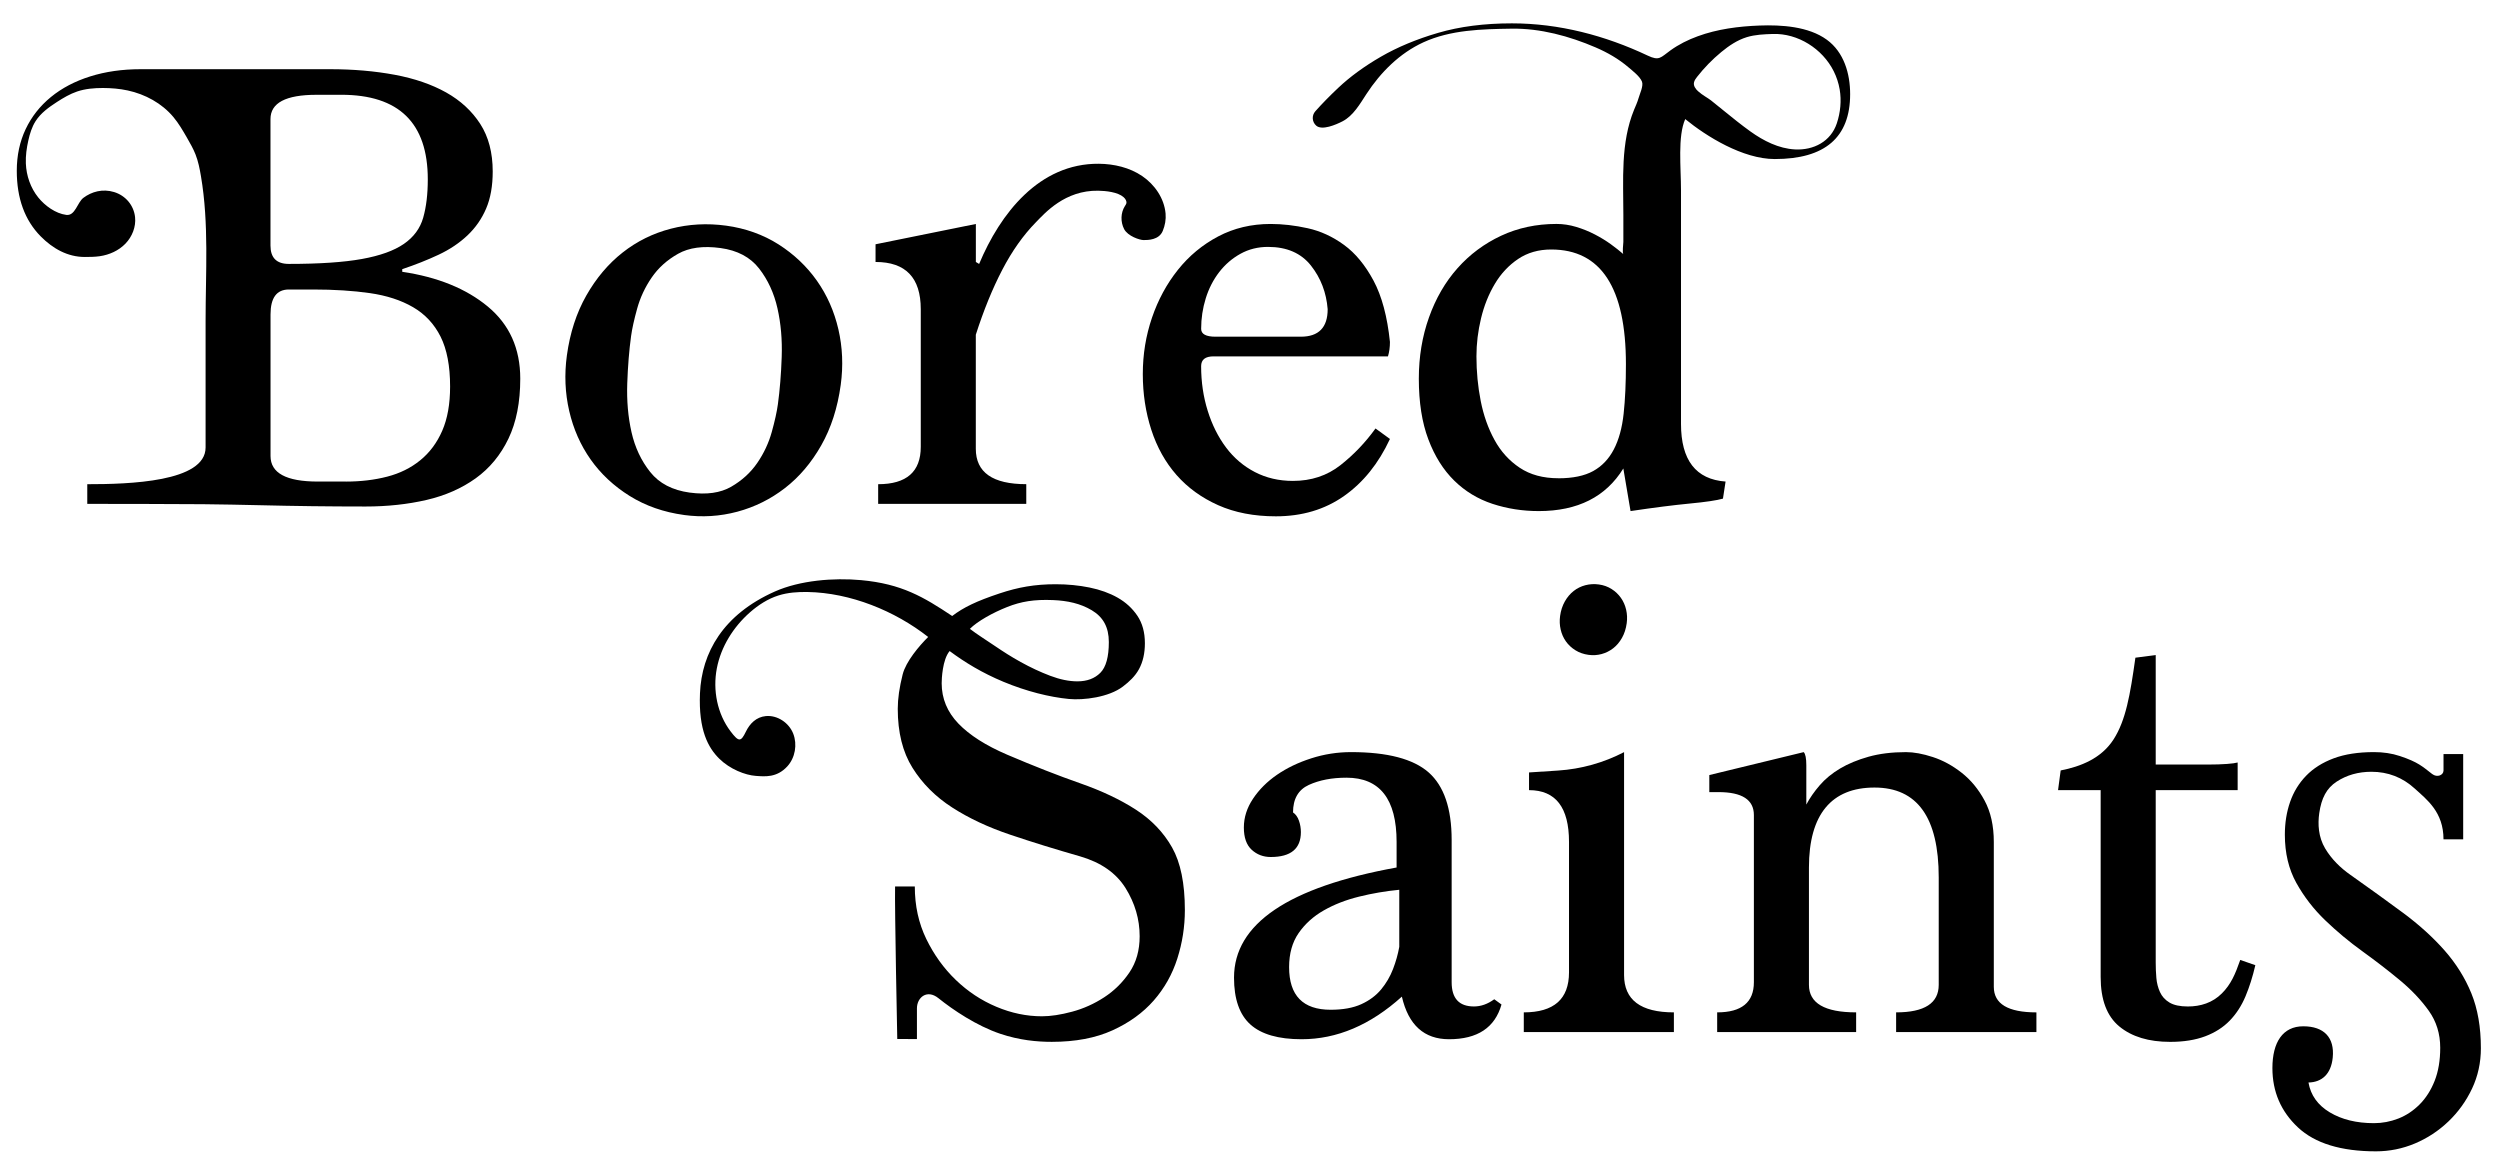
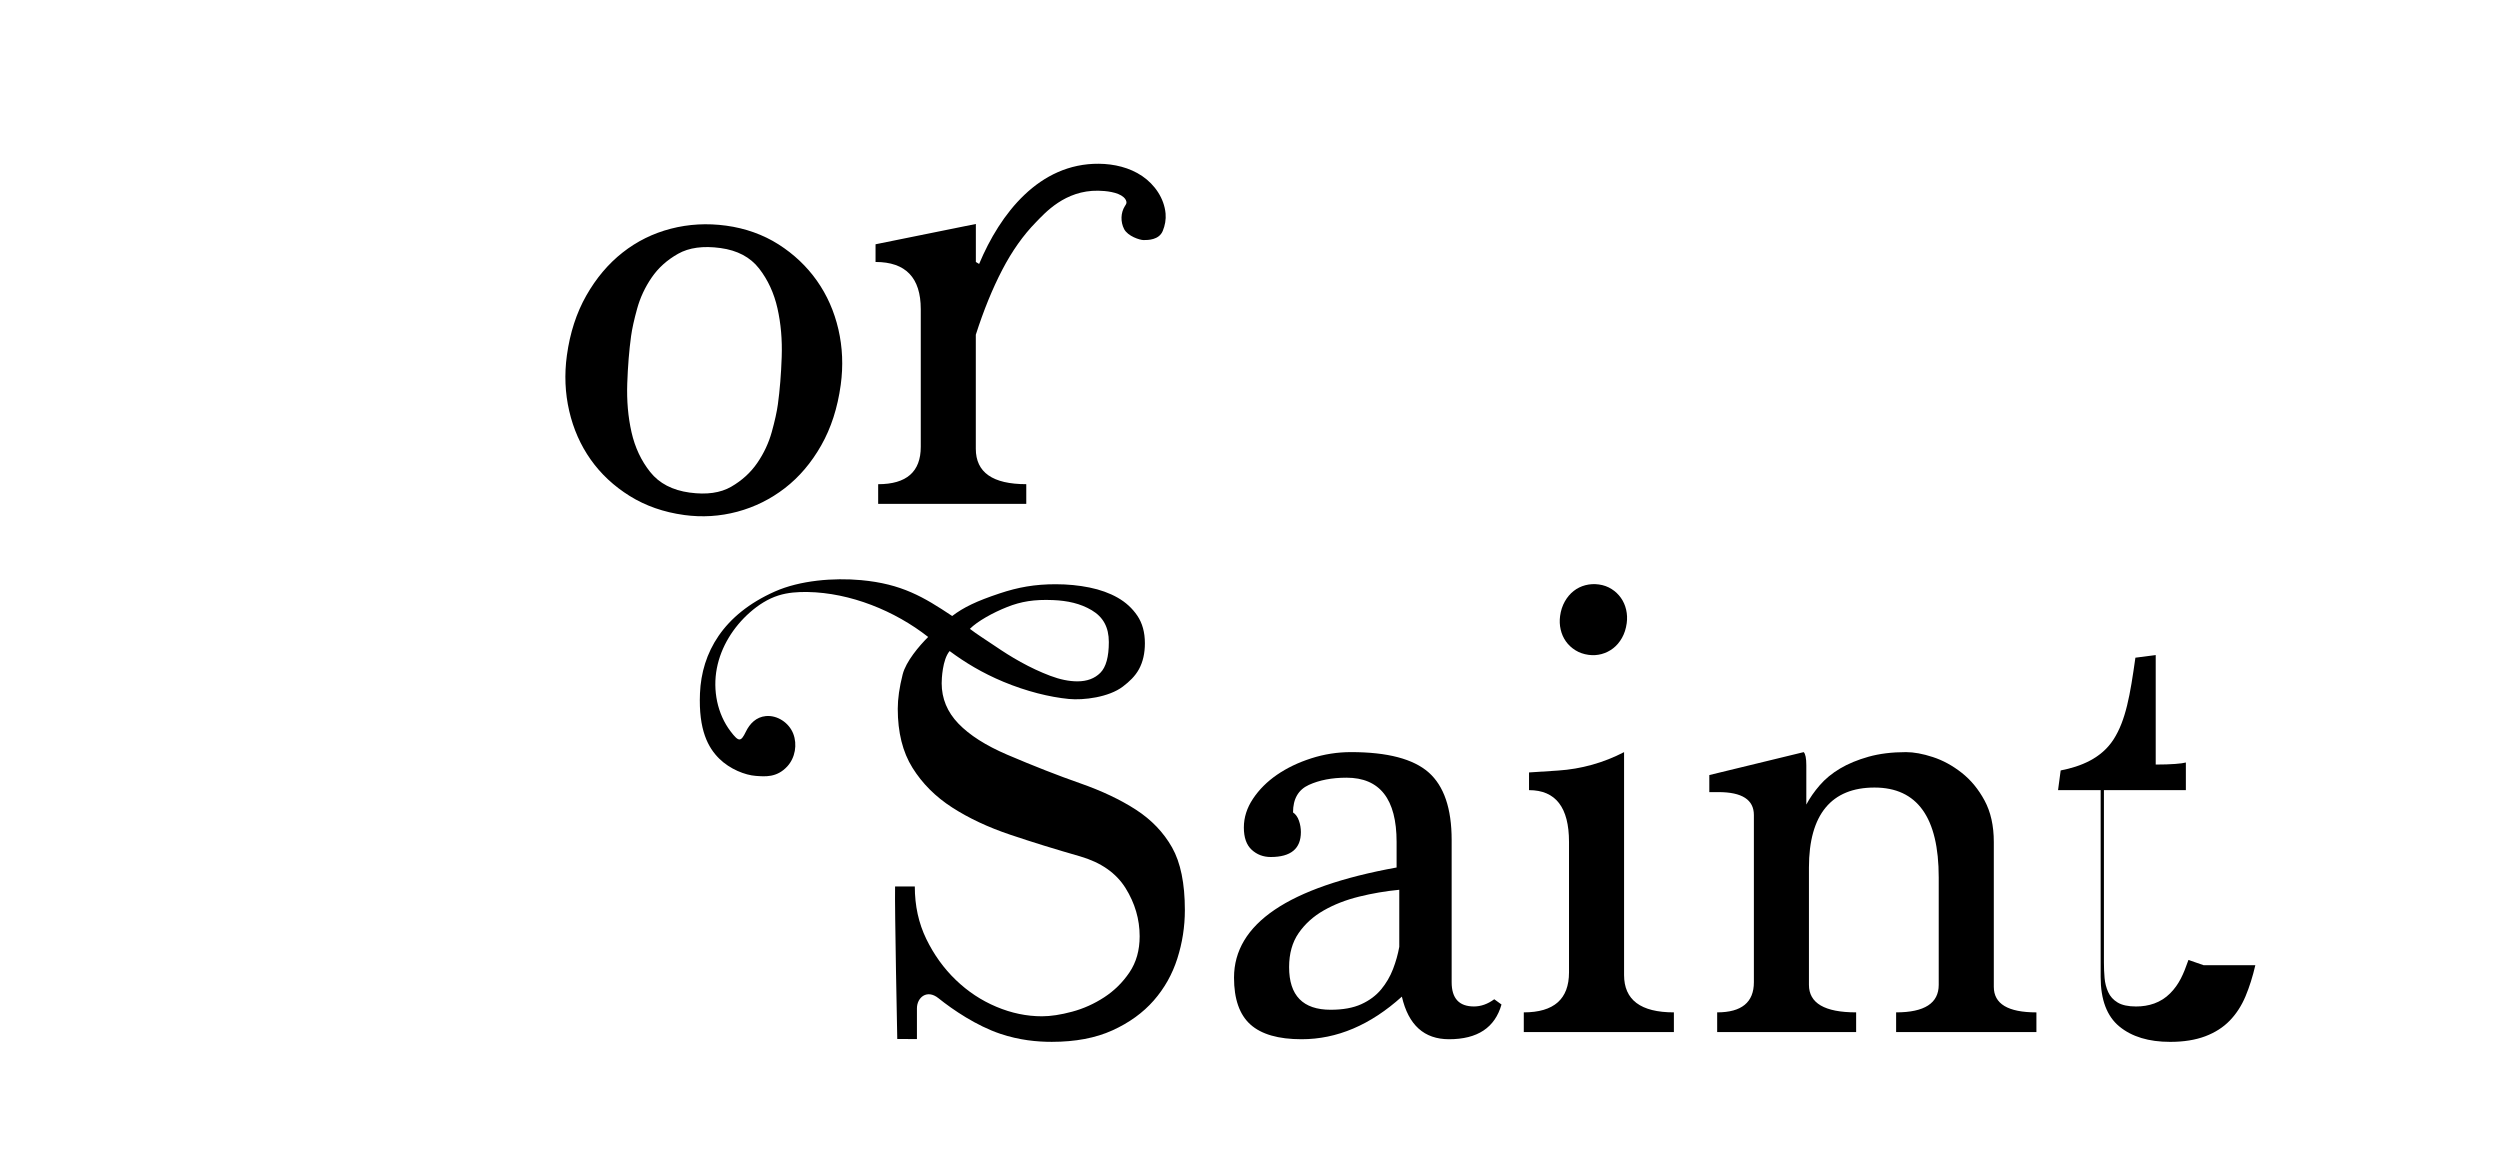
<svg xmlns="http://www.w3.org/2000/svg" id="Layer_1" viewBox="0 0 1039.81 486.41">
  <g>
-     <path d="M167.31,113.05c14.72,2.18,26.58,7,35.58,14.45,9,7.46,13.5,17.45,13.5,29.99,0,9.82-1.64,18.13-4.91,24.95-3.27,6.82-7.82,12.32-13.63,16.5-5.82,4.18-12.64,7.18-20.45,9-7.82,1.81-16.27,2.73-25.36,2.73-7.63,0-15.09-.05-22.36-.14-7.27-.09-14.63-.23-22.08-.41-7.45-.18-15.13-.32-23.04-.41-7.91-.09-39.54-.14-48.26-.14v-8.18c17.27,0,49.21-.88,49.21-15.27v-52.7c0-20.04,1.44-40.38-1.93-60.15-.52-3.07-1.12-6.15-2.26-9.04-.94-2.4-2.23-4.64-3.51-6.87-1.73-3.01-3.48-6.04-5.71-8.7-4.79-5.71-11.7-9.47-18.99-11.04-3.38-.73-6.84-1.01-10.3-1.02-3.63,0-7.3.3-10.74,1.46-2.98,1.01-5.71,2.63-8.36,4.34-3.39,2.19-6.76,4.61-8.93,8.02-1.53,2.42-2.38,5.21-3,8-.7,3.13-1.16,6.34-1.03,9.55.2,5.12,1.96,10.21,5.18,14.19,2.76,3.41,7.17,6.64,11.63,7.22,3.74.49,4.58-5.19,7.13-7.1,3.44-2.58,8.02-3.86,12.78-2.4s8.19,5.51,8.71,10.46c.42,4.01-1.21,8.1-4.01,11-2.8,2.9-6.68,4.64-10.66,5.22-2.06.3-4.14.31-6.22.32-7.16.02-13.37-3.51-18.36-8.57-6.63-6.72-9.95-15.81-9.95-27.27,0-6.36,1.23-12.13,3.68-17.31,2.45-5.18,5.95-9.63,10.5-13.36,4.54-3.72,9.99-6.59,16.36-8.59,6.36-2,13.36-3,20.99-3h78.8c9.63,0,18.58.78,26.86,2.32,8.27,1.55,15.4,4,21.4,7.36,6,3.37,10.72,7.73,14.18,13.09,3.45,5.36,5.18,11.95,5.18,19.77,0,6-.91,11.14-2.73,15.4-1.82,4.27-4.41,8-7.77,11.18-3.37,3.18-7.36,5.86-12,8.04-4.64,2.18-9.68,4.18-15.13,6v1.09ZM131.59,39.43c-12.73,0-19.09,3.37-19.09,10.09v52.62c0,5.09,2.54,7.63,7.63,7.63,12.72,0,22.86-.68,30.4-2.05,7.54-1.36,13.36-3.45,17.45-6.27,4.09-2.82,6.77-6.45,8.04-10.91,1.27-4.45,1.91-9.77,1.91-15.95,0-23.45-12-35.17-35.99-35.17h-10.36ZM143.86,200.3c6.18,0,11.9-.68,17.18-2.05,5.27-1.36,9.86-3.63,13.77-6.82,3.91-3.18,6.95-7.27,9.13-12.27,2.18-5,3.27-11.13,3.27-18.4,0-8.54-1.32-15.45-3.95-20.72-2.64-5.27-6.45-9.36-11.45-12.27-5-2.91-11-4.86-17.99-5.86-7-1-14.86-1.5-23.58-1.5h-10.09c-5.09,0-7.63,3.46-7.63,10.36v58.89c0,7.09,6.54,10.63,19.63,10.63h11.72Z" />
    <path d="M284.49,214.19c-8.47-1.16-15.99-3.8-22.58-7.9-6.59-4.11-12-9.16-16.23-15.15-4.23-5.99-7.2-12.72-8.93-20.21-1.73-7.48-2.05-15.18-.97-23.11,1.28-9.36,3.97-17.66,8.08-24.9,4.11-7.23,9.14-13.2,15.11-17.89,5.96-4.69,12.65-7.99,20.07-9.91,7.42-1.92,15.09-2.34,23.01-1.26s15.36,3.71,21.77,7.79c6.41,4.09,11.73,9.13,15.96,15.12,4.22,5.99,7.2,12.73,8.93,20.21,1.73,7.49,2.05,15.19.97,23.11-1.31,9.55-4.01,17.94-8.12,25.17-4.11,7.24-9.14,13.15-15.09,17.75-5.95,4.6-12.54,7.87-19.78,9.82-7.24,1.94-14.64,2.4-22.2,1.37ZM286.87,204.88c7.02.96,12.78.15,17.26-2.44,4.48-2.59,8.1-5.89,10.85-9.91,2.75-4.01,4.76-8.31,6.03-12.9,1.27-4.58,2.11-8.4,2.53-11.46.81-5.93,1.34-12.49,1.59-19.68.25-7.19-.34-13.95-1.77-20.27-1.43-6.33-3.98-11.84-7.64-16.55-3.67-4.71-9.01-7.54-16.04-8.5-7.21-.99-13.09-.19-17.66,2.39-4.58,2.58-8.23,5.87-10.98,9.89-2.75,4.02-4.76,8.32-6.03,12.9-1.27,4.58-2.11,8.4-2.53,11.45-.81,5.93-1.34,12.49-1.59,19.68-.25,7.19.34,13.95,1.77,20.28,1.43,6.33,4.02,11.85,7.78,16.57,3.76,4.72,9.24,7.58,16.44,8.56Z" />
    <path d="M365.25,209.57v-8.18c11.81,0,17.72-5.18,17.72-15.54v-57.26c0-13.09-6.27-19.63-18.81-19.63v-7.36l41.72-8.45v15.81s1.36.82,1.36.82c8.76-20.94,24.97-41.88,49.8-41.67,6.33.06,12.77,1.56,18.01,5.11s9.17,9.28,9.74,15.58c.22,2.47-.22,4.97-1.18,7.26-1.57,3.79-6.18,3.79-7.96,3.79-1.6,0-6.57-1.61-8.11-4.58-1.53-2.98-1.46-6.77.35-9.59.22-.34.46-.67.57-1.05.27-.96-.38-1.94-1.12-2.61-2.37-2.13-7.37-2.65-10.56-2.7-13.89-.24-22.2,9.32-25.94,13.14-5.25,5.36-9.91,11.95-13.98,19.77-4.07,7.82-7.74,16.82-11,26.99v47.44c0,9.82,7,14.72,20.99,14.72v8.18h-61.62Z" />
-     <path d="M578.11,182.58c-4.73,10.18-11.09,18.09-19.09,23.72-8,5.63-17.45,8.45-28.36,8.45-9.09,0-17.09-1.55-23.99-4.63-6.91-3.09-12.68-7.27-17.31-12.54-4.63-5.27-8.14-11.54-10.5-18.81-2.36-7.27-3.54-15-3.54-23.18s1.27-15.99,3.82-23.45c2.54-7.45,6.13-14.08,10.77-19.9,4.64-5.82,10.22-10.45,16.77-13.91,6.54-3.45,13.81-5.18,21.81-5.18,4.91,0,10.04.59,15.4,1.77,5.36,1.18,10.4,3.5,15.13,6.95,4.73,3.45,8.81,8.41,12.27,14.86,3.45,6.45,5.73,14.95,6.82,25.49,0,2.18-.27,4.18-.82,6h-72.53c-3.46,0-5.18,1.36-5.18,4.09,0,6.54.91,12.73,2.73,18.54,1.81,5.82,4.36,10.91,7.63,15.27s7.27,7.77,12,10.22c4.73,2.45,9.99,3.68,15.81,3.68,7.63,0,14.22-2.18,19.77-6.54,5.54-4.36,10.4-9.45,14.59-15.27l6,4.36ZM541.03,140.04c7.45,0,11.18-3.82,11.18-11.45-.55-6.91-2.86-12.95-6.95-18.13-4.09-5.18-10.05-7.77-17.86-7.77-4.18,0-8,.95-11.45,2.86-3.46,1.91-6.41,4.46-8.86,7.63-2.45,3.18-4.32,6.82-5.59,10.91-1.27,4.09-1.91,8.32-1.91,12.68,0,2.18,2,3.27,6,3.27h35.44Z" />
-     <path d="M716.62,207.39c-2.55.73-7.14,1.41-13.77,2.04-6.64.64-14.86,1.68-24.67,3.14l-3-17.72c-7.27,11.82-19,17.72-35.17,17.72-6.73,0-13.13-1-19.22-3-6.09-2-11.41-5.22-15.95-9.68-4.54-4.45-8.14-10.18-10.77-17.18-2.64-7-3.95-15.4-3.95-25.22,0-9.09,1.41-17.59,4.23-25.49,2.82-7.91,6.77-14.72,11.86-20.45,5.09-5.73,11.13-10.22,18.13-13.5,7-3.27,14.68-4.91,23.04-4.91,2.73,0,5.45.41,8.18,1.23,2.73.82,5.32,1.87,7.77,3.14,2.45,1.27,4.68,2.64,6.68,4.09,2,1.46,3.72,2.82,5.18,4.09-.51-.44,0-4.46,0-5.1v-11.2c0-14.56-1.2-30.01,4.47-43.77.64-1.56,1.37-3.1,1.83-4.73.51-1.82,2.15-5.18,1.44-6.95-.87-2.18-3.88-4.46-5.62-5.95-4.06-3.48-8.76-6.17-13.67-8.28-10.91-4.69-23-7.97-34.89-7.79-12.47.19-25.36.48-36.71,5.67-9.85,4.51-17.82,12.47-23.73,21.54-2.66,4.08-5.46,9.03-9.95,11.34-2.71,1.4-8.51,3.89-10.91,1.79-1.76-1.54-1.94-4.23-.38-5.98,2.73-3.07,5.9-6.31,9.51-9.72,4.91-4.64,10.82-8.95,17.72-12.95,6.91-4,14.86-7.32,23.86-9.95,9-2.63,19.22-3.95,30.67-3.95,19.62,0,38.81,5.05,56.49,13.41,4.86,2.3,5.34.8,9.47-2.17,3.46-2.49,7.31-4.4,11.31-5.86,8.2-3.01,17.02-4.14,25.71-4.47,9.11-.34,20.38.34,28.01,5.9,7.16,5.21,9.7,14.16,9.7,22.64,0,18-10.45,26.99-31.36,26.99-13.27,0-28.44-9.43-37.23-16.62-3.2,7.19-1.76,20.08-1.76,29.71v97.06c0,15.09,6.18,23.09,18.54,23.99l-1.09,7.09ZM648.18,198.93c6,0,10.81-1,14.45-3,3.63-2,6.5-5,8.59-9,2.09-4,3.45-8.95,4.09-14.86.64-5.9.95-12.77.95-20.59,0-31.81-10.36-47.71-31.08-47.71-5.27,0-9.86,1.32-13.77,3.95-3.91,2.64-7.14,6.09-9.68,10.36-2.55,4.27-4.46,9.04-5.73,14.31-1.27,5.27-1.91,10.54-1.91,15.81,0,6.36.59,12.54,1.77,18.54,1.18,6,3.09,11.41,5.73,16.22,2.63,4.82,6.13,8.68,10.5,11.59,4.36,2.91,9.72,4.36,16.09,4.36ZM706.34,38c1.68,1.54,4.1,2.8,5.31,3.76,1.79,1.42,3.56,2.87,5.34,4.31,3.62,2.94,7.24,5.87,11.03,8.59,5.49,3.94,11.79,7.13,18.53,7.49,7.79.41,14.94-3.31,17.44-10.88,1.49-4.51,1.97-9.38,1.18-14.07-.45-2.63-1.29-5.19-2.48-7.57-4.66-9.35-14.92-15.86-25.36-15.5-3.63.12-7.31.26-10.78,1.32-3.95,1.21-7.44,3.57-10.63,6.2-3.72,3.07-7.1,6.54-10.07,10.33-.54.69-1.08,1.43-1.27,2.29-.29,1.38.53,2.63,1.74,3.73Z" />
  </g>
  <g>
    <path d="M380.49,368.71c0,8,1.59,15.28,4.77,21.82,3.18,6.54,7.27,12.23,12.27,17.04,5,4.82,10.63,8.55,16.9,11.18,6.27,2.64,12.58,3.95,18.95,3.95,3.63,0,7.81-.64,12.54-1.91,4.73-1.27,9.18-3.27,13.36-6,4.18-2.73,7.68-6.18,10.5-10.36,2.82-4.18,4.23-9.18,4.23-15,0-7.09-1.96-13.77-5.86-20.04-3.91-6.27-10.22-10.68-18.95-13.22-10.18-2.91-19.86-5.9-29.04-9-9.18-3.09-17.22-6.86-24.13-11.32-6.91-4.45-12.41-9.95-16.5-16.5-4.09-6.54-6.13-14.72-6.13-24.54,0-4.18.68-8.95,2.04-14.31,1.36-5.36,6.85-11.85,10.61-15.57-13.89-10.89-32.37-18.39-50.14-18.7-4.08-.07-8.21.21-12.1,1.43-4.42,1.39-8.4,3.97-11.88,7.03-6.91,6.08-12.07,14.3-13.79,23.34s.17,18.86,5.75,26.19c3.38,4.45,4.25,4.41,6.33.12,1.64-3.4,4.33-6.11,8.29-6.5,4.82-.47,9.64,2.78,11.41,7.29,1.77,4.51.82,10.06-2.46,13.63-4.37,4.75-9.28,4.23-13.15,3.95-4.32-.31-10.71-2.76-15.18-7.19-4.54-4.5-8.64-11.77-7.99-27.16.71-16.88,9.59-32.75,31.15-42.34,10.47-4.65,24.44-5.77,35.84-4.73,16.88,1.54,26.03,7.01,37.91,14.92,4.74-3.61,10.13-6.2,19.71-9.39,7.78-2.59,14.64-3.82,23.36-3.82,4.91,0,9.59.46,14.04,1.36,4.45.91,8.36,2.32,11.72,4.23,3.36,1.91,6.09,4.41,8.18,7.5,2.09,3.09,3.14,6.91,3.14,11.45,0,4.18-.82,7.77-2.45,10.77-1.64,3-4.02,5.19-6.68,7.23-5.86,4.49-16.4,5.77-22.49,5.18-8.05-.78-17.63-3.16-27.22-7.15-8.79-3.66-16.01-8.05-22.37-12.78-3.03,3.58-3.31,11.75-3.31,13.39,0,6.36,2.32,11.95,6.95,16.77,4.64,4.82,11.4,9.13,20.31,12.95,11.09,4.73,21.17,8.68,30.26,11.86,9.09,3.18,16.86,6.86,23.31,11.04,6.45,4.18,11.45,9.41,15,15.68,3.54,6.27,5.32,14.95,5.32,26.04,0,6.91-1.05,13.63-3.14,20.18-2.09,6.54-5.36,12.36-9.82,17.45-4.46,5.09-10.18,9.23-17.18,12.41-7,3.18-15.4,4.77-25.22,4.77-6.18,0-13.48-.69-21.38-3.34-9.91-3.33-19.71-9.96-25.76-14.82-4.76-3.83-8.94-.3-8.94,4.22v12.78c-.71,0-8.18-.02-8.18-.02,0,0-1.11-54.31-.91-63.44h8.18ZM403.39,261.55c3.09,2.36,6.4,4.41,10.18,6.97,3.95,2.67,6.86,4.55,10.95,6.82,4.09,2.27,8.18,4.18,12.27,5.73,4.09,1.55,7.86,2.32,11.32,2.32,4,0,7.18-1.18,9.54-3.54,2.36-2.36,3.54-6.63,3.54-12.81s-2.36-10.4-7.09-13.22c-4.73-2.82-10.09-3.98-16.09-4.23-7.9-.33-13.32.59-19.08,2.87-6.01,2.38-12.36,5.92-15.55,9.11Z" />
    <path d="M624.51,417.79c-2.73,9.64-10,14.45-21.81,14.45-10.36,0-16.9-5.9-19.63-17.72-13.09,11.82-26.99,17.72-41.72,17.72-9.64,0-16.73-2.04-21.27-6.13-4.55-4.09-6.82-10.59-6.82-19.49,0-22.36,22.54-37.63,67.62-45.81v-10.63c0-17.81-6.95-26.72-20.85-26.72-6.04,0-11.25,1-15.64,3-4.39,2-6.59,5.82-6.59,11.45,1.09.73,1.91,1.87,2.45,3.41.55,1.55.82,3.14.82,4.77,0,6.91-4.18,10.36-12.54,10.36-3.09,0-5.73-1-7.91-3-2.18-2-3.27-5.09-3.27-9.27s1.27-8.18,3.83-12c2.55-3.82,5.88-7.13,9.98-9.95,4.1-2.82,8.84-5.09,14.22-6.82,5.38-1.73,10.89-2.59,16.55-2.59,15.13,0,25.89,2.82,32.28,8.45,6.38,5.64,9.57,15,9.57,28.08v59.17c0,6.73,3.09,10.09,9.27,10.09,2.91,0,5.73-1,8.45-3l3,2.18ZM581.97,370.08c-5.67.55-11.25,1.5-16.73,2.86-5.49,1.36-10.38,3.27-14.67,5.73-4.3,2.45-7.78,5.59-10.43,9.41-2.65,3.82-3.97,8.55-3.97,14.18,0,11.82,5.76,17.72,17.28,17.72,5.12,0,9.37-.77,12.76-2.32,3.38-1.54,6.12-3.59,8.23-6.13,2.1-2.54,3.75-5.36,4.94-8.45,1.19-3.09,2.06-6.18,2.61-9.27v-23.72Z" />
    <path d="M633.78,429.25v-8.18c12.54,0,18.81-5.54,18.81-16.63v-54.26c0-14.36-5.55-21.54-16.63-21.54v-7.36l12.1-.79c9.58-.63,18.92-3.23,27.43-7.66h0s0,92.7,0,92.7c0,10.36,6.91,15.54,20.72,15.54v8.18h-62.44Z" />
    <path d="M660.73,272.37c-2.06-.28-3.89-.92-5.49-1.92-1.6-1-2.92-2.23-3.95-3.69-1.03-1.46-1.75-3.09-2.17-4.92-.42-1.82-.5-3.69-.24-5.62.31-2.28.97-4.3,1.97-6.06,1-1.76,2.22-3.21,3.67-4.35,1.45-1.14,3.08-1.94,4.88-2.41,1.8-.47,3.67-.57,5.6-.31s3.74.9,5.3,1.9c1.56.99,2.85,2.22,3.88,3.68,1.03,1.46,1.75,3.1,2.17,4.92.42,1.82.5,3.69.24,5.62-.32,2.32-.98,4.36-1.98,6.12-1,1.76-2.22,3.2-3.67,4.32-1.45,1.12-3.05,1.91-4.81,2.39-1.76.47-3.56.58-5.4.33Z" />
    <path d="M788.64,429.25v-8.18c11.81,0,17.72-3.82,17.72-11.45v-44.71c0-24.9-8.91-37.35-26.72-37.35s-27.26,11.09-27.26,33.26v48.8c0,7.63,6.54,11.45,19.63,11.45v8.18h-57.8v-8.18c10.18,0,15.27-4.18,15.27-12.54v-69.53c0-6.36-4.91-9.54-14.72-9.54h-3.82v-7.09l39.26-9.54c.72.73,1.09,2.55,1.09,5.45v16.36c1.45-2.73,3.31-5.41,5.59-8.04,2.27-2.63,5.09-4.95,8.45-6.95,3.36-2,7.32-3.63,11.86-4.91,4.54-1.27,9.72-1.91,15.54-1.91,3.27,0,7,.68,11.18,2.05,4.18,1.36,8.18,3.54,12,6.54s7,6.86,9.54,11.59c2.54,4.73,3.82,10.45,3.82,17.18v60.26c0,7.09,5.9,10.63,17.72,10.63v8.18h-58.35Z" />
-     <path d="M938.05,401.44c-1.09,4.73-2.45,9.04-4.09,12.95-1.64,3.91-3.82,7.27-6.54,10.09-2.73,2.82-6.13,5-10.22,6.54-4.09,1.54-8.95,2.32-14.59,2.32-8.91,0-15.95-2.14-21.13-6.41s-7.77-11.13-7.77-20.59v-77.71h-17.72l1.09-8.18c8.36-1.64,16.9-5,21.99-12.9,5.09-7.91,6.91-18.45,9.09-34l8.45-1.09v45.54h21.54c6.45,0,10.91-.39,12.54-.86v11.5h-34.08v71.71c0,2.18.09,4.32.27,6.41.18,2.09.68,4.05,1.5,5.86.82,1.82,2.13,3.27,3.95,4.36,1.82,1.09,4.36,1.64,7.63,1.64,5.27,0,10.27-1.52,14.18-5.45,3.79-3.81,5.53-7.92,7.63-13.91l6.27,2.18Z" />
-     <path d="M1016.31,349.1c0-11.4-6.91-16.51-12-21.15-5.09-4.63-11.09-6.95-17.99-6.95-5.45,0-10.27,1.37-14.45,4.1-4.18,2.73-6.34,6.83-7.24,13.14-.64,4.5-.4,9.86,2.46,14.66,2.61,4.39,6.33,8.07,10.51,10.98,8,5.65,15.31,10.93,21.95,15.84,6.63,4.92,12.36,10.11,17.18,15.57,4.81,5.46,8.54,11.43,11.18,17.89,2.63,6.47,3.95,14.07,3.95,22.81,0,6.01-1.23,11.6-3.68,16.8-2.45,5.18-5.73,9.74-9.82,13.65-4.09,3.91-8.72,6.96-13.91,9.15-5.18,2.18-10.59,3.28-16.22,3.28-14.54,0-25.36-3.32-32.45-9.95-7.09-6.64-10.63-14.86-10.63-24.68,0-10.73,4.3-17.38,12.85-17.38s13.08,4.64,12.24,13.02c-.69,6.87-4.53,10.25-10.09,10.36.91,5.27,3.86,9.41,8.86,12.41,5,3,11.13,4.5,18.4,4.5,3.45,0,6.82-.64,10.09-1.91,3.27-1.27,6.22-3.23,8.86-5.86,2.63-2.64,4.72-5.91,6.27-9.82,1.54-3.91,2.32-8.5,2.32-13.77,0-5.82-1.59-10.95-4.77-15.4-3.18-4.45-7.18-8.68-12-12.68-4.82-4-10-8-15.54-12-5.55-4-10.73-8.32-15.54-12.95-4.82-4.63-8.82-9.82-12-15.54-3.18-5.73-4.77-12.41-4.77-20.04,0-4.91.72-9.45,2.18-13.63,1.45-4.18,3.68-7.81,6.68-10.91,3-3.09,6.82-5.5,11.45-7.23,4.64-1.73,10.22-2.59,16.77-2.59,3.82,0,7.41.52,10.77,1.64,7.56,2.52,9.36,4.33,13.42,7.47,2.09,1.61,4.72.49,4.72-1.46v-6.83h8.18s0,30.18,0,35.45h-8.18Z" />
+     <path d="M938.05,401.44c-1.09,4.73-2.45,9.04-4.09,12.95-1.64,3.91-3.82,7.27-6.54,10.09-2.73,2.82-6.13,5-10.22,6.54-4.09,1.54-8.95,2.32-14.59,2.32-8.91,0-15.95-2.14-21.13-6.41s-7.77-11.13-7.77-20.59v-77.71h-17.72l1.09-8.18c8.36-1.64,16.9-5,21.99-12.9,5.09-7.91,6.91-18.45,9.09-34l8.45-1.09v45.54c6.45,0,10.91-.39,12.54-.86v11.5h-34.08v71.71c0,2.18.09,4.32.27,6.41.18,2.09.68,4.05,1.5,5.86.82,1.82,2.13,3.27,3.95,4.36,1.82,1.09,4.36,1.64,7.63,1.64,5.27,0,10.27-1.52,14.18-5.45,3.79-3.81,5.53-7.92,7.63-13.91l6.27,2.18Z" />
  </g>
</svg>